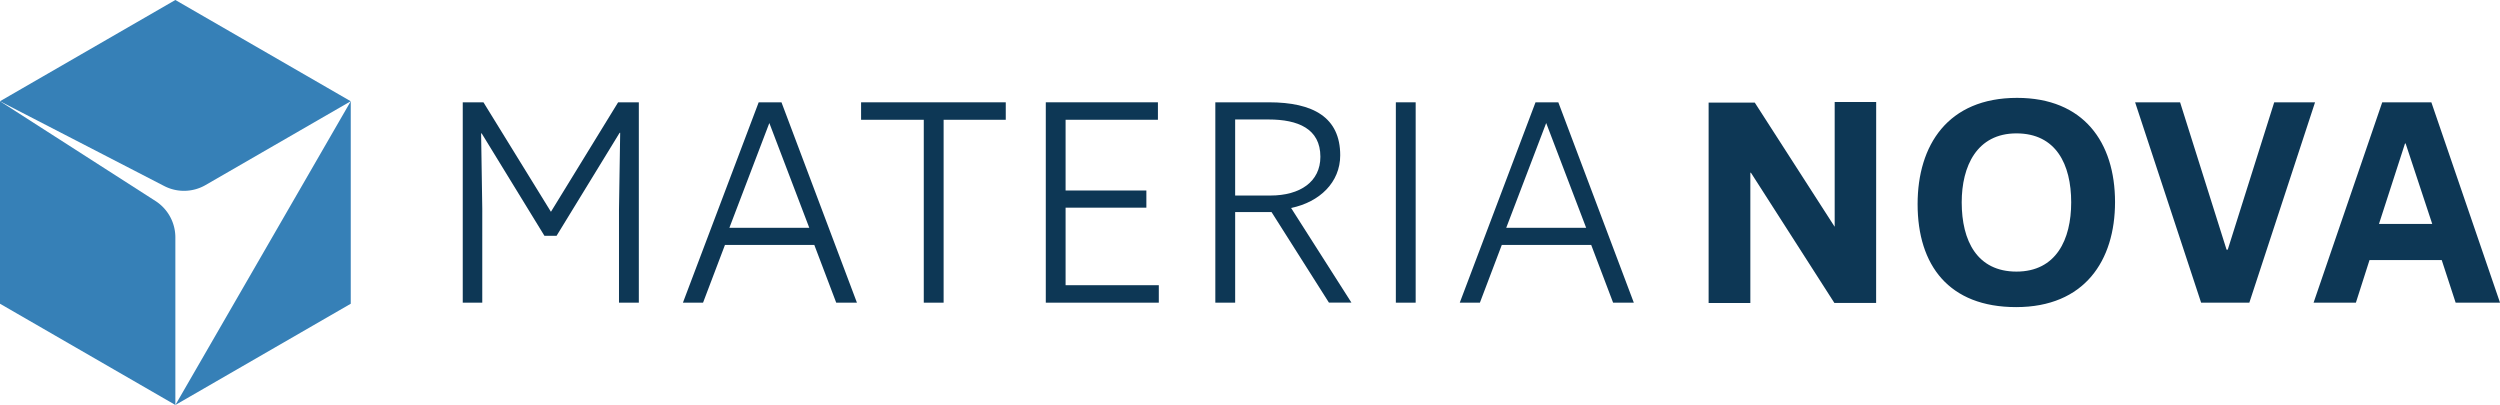
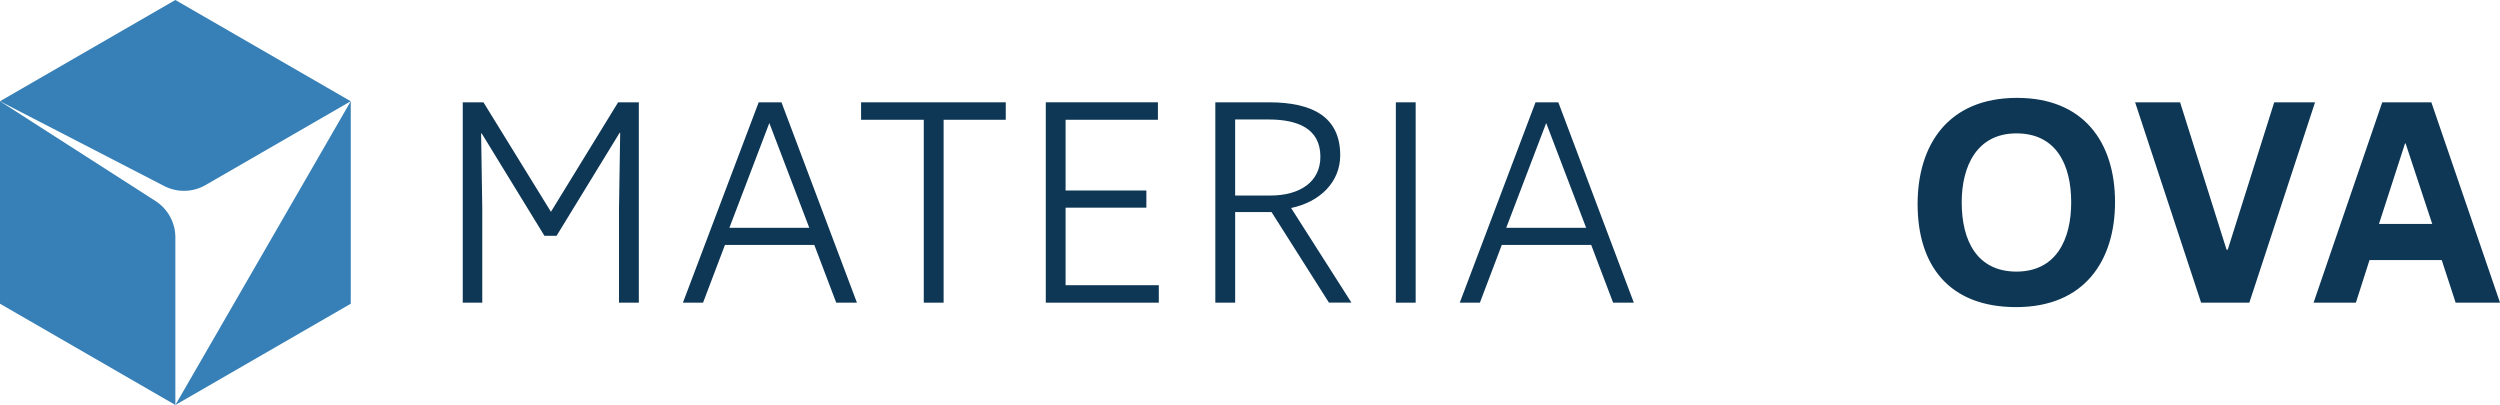
<svg xmlns="http://www.w3.org/2000/svg" width="283.154" height="45.868" viewBox="0 0 283.154 45.868">
  <g id="Group_989" data-name="Group 989" transform="translate(-542 -473)">
    <path id="Path_1" data-name="Path 1" d="M6491.726,241.482c-7.843,0-11.261,5.362-11.261,12.033,0,6.939,3.553,11.665,11.161,11.665,7.743,0,11.2-5.263,11.2-11.9C6502.823,246.509,6499.269,241.482,6491.726,241.482Zm-.066,19.676c-4.458,0-6.2-3.486-6.2-7.844,0-4.089,1.711-7.81,6.2-7.81s6.2,3.519,6.2,7.81C6497.862,257.537,6496.151,261.158,6491.66,261.158Z" transform="translate(-5721.274 242.603)" fill="#0d3755" />
    <path id="Path_2" data-name="Path 2" d="M6569.029,242.969l-5.264,16.691h-.133l-5.263-16.691h-5.094l7.475,22.691h5.462l7.442-22.691Z" transform="translate(-5769.448 241.619)" fill="#0d3755" />
    <path id="Path_3" data-name="Path 3" d="M6626.351,242.969h-5.564l-7.775,22.691h4.792l1.543-4.826h8.178l1.576,4.826h5.026Zm-5.933,13.776,2.95-9.117h.067l3.016,9.117Z" transform="translate(-5808.972 241.619)" fill="#0d3755" />
-     <path id="Path_4" data-name="Path 4" d="M6429.5,242.871h-4.7V257l-.1-.151-8.95-13.91h-5.228v22.693h4.726V250.88h.067l9.452,14.749h4.727Z" transform="translate(-5675.001 241.684)" fill="#0d3755" />
    <path id="Path_5" data-name="Path 5" d="M6011.076,242.967l-7.61,12.4-7.643-12.4h-2.345V265.66h2.211V255.034l-.132-8.547h.064l7.109,11.6h1.373l7.14-11.664h.065l-.134,8.647V265.66h2.247V242.967Z" transform="translate(-5399.066 241.621)" fill="#0d3755" />
    <path id="Path_6" data-name="Path 6" d="M6078.34,242.967h-2.581l-8.581,22.693h2.28l2.48-6.536h10.123l2.48,6.536h2.346Zm-5.9,14.213,4.525-11.867,4.524,11.867Z" transform="translate(-5447.829 241.621)" fill="#0d3755" />
    <path id="Path_7" data-name="Path 7" d="M6126.814,242.967v1.978h7.1V265.66h2.247V244.945h7.039v-1.978Z" transform="translate(-5487.286 241.621)" fill="#0d3755" />
    <path id="Path_8" data-name="Path 8" d="M6190.875,263.682V254.9h9.15v-1.945h-9.15v-8.011h10.458v-1.978h-12.7V265.66h12.8v-1.978Z" transform="translate(-5528.185 241.621)" fill="#0d3755" />
    <path id="Path_9" data-name="Path 9" d="M6305.816,242.967V265.66h2.245V242.967Z" transform="translate(-5605.72 241.621)" fill="#0d3755" />
    <path id="Path_10" data-name="Path 10" d="M6338.374,242.967h-2.582l-8.58,22.693h2.28l2.478-6.536H6342.1l2.479,6.536h2.346Zm-5.9,14.213L6337,245.313l4.526,11.867Z" transform="translate(-5619.876 241.621)" fill="#0d3755" />
    <path id="Path_11" data-name="Path 11" d="M6253.969,254.934c3.251-.671,5.564-2.917,5.564-5.967,0-4.29-3.05-6-8.08-6h-6.065V265.66h2.246V255.4h.237v0h3.885l6.5,10.255h2.548Zm-2.348-1.409h-3.988v-8.613h3.788c3.318,0,5.866,1.037,5.866,4.222C6257.287,251.949,6255.009,253.525,6251.621,253.525Z" transform="translate(-5565.738 241.621)" fill="#0d3755" />
    <g id="Group_1" data-name="Group 1" transform="translate(542 473)">
      <path id="Path_12" data-name="Path 12" d="M5858.439,258.03v18.98l-19.863-11.467V242.61l17.613,11.3A4.9,4.9,0,0,1,5858.439,258.03Z" transform="translate(-5838.577 -231.143)" fill="#3680b7" />
      <path id="Path_13" data-name="Path 13" d="M5878.3,220.188l-16.441,9.492a4.883,4.883,0,0,1-4.69.107l-18.595-9.6,19.863-11.467Z" transform="translate(-5838.577 -208.721)" fill="#3680b7" />
      <path id="Path_14" data-name="Path 14" d="M5917.143,242.61v22.934l-19.863,11.467Z" transform="translate(-5877.416 -231.143)" fill="#3680b7" />
    </g>
  </g>
</svg>